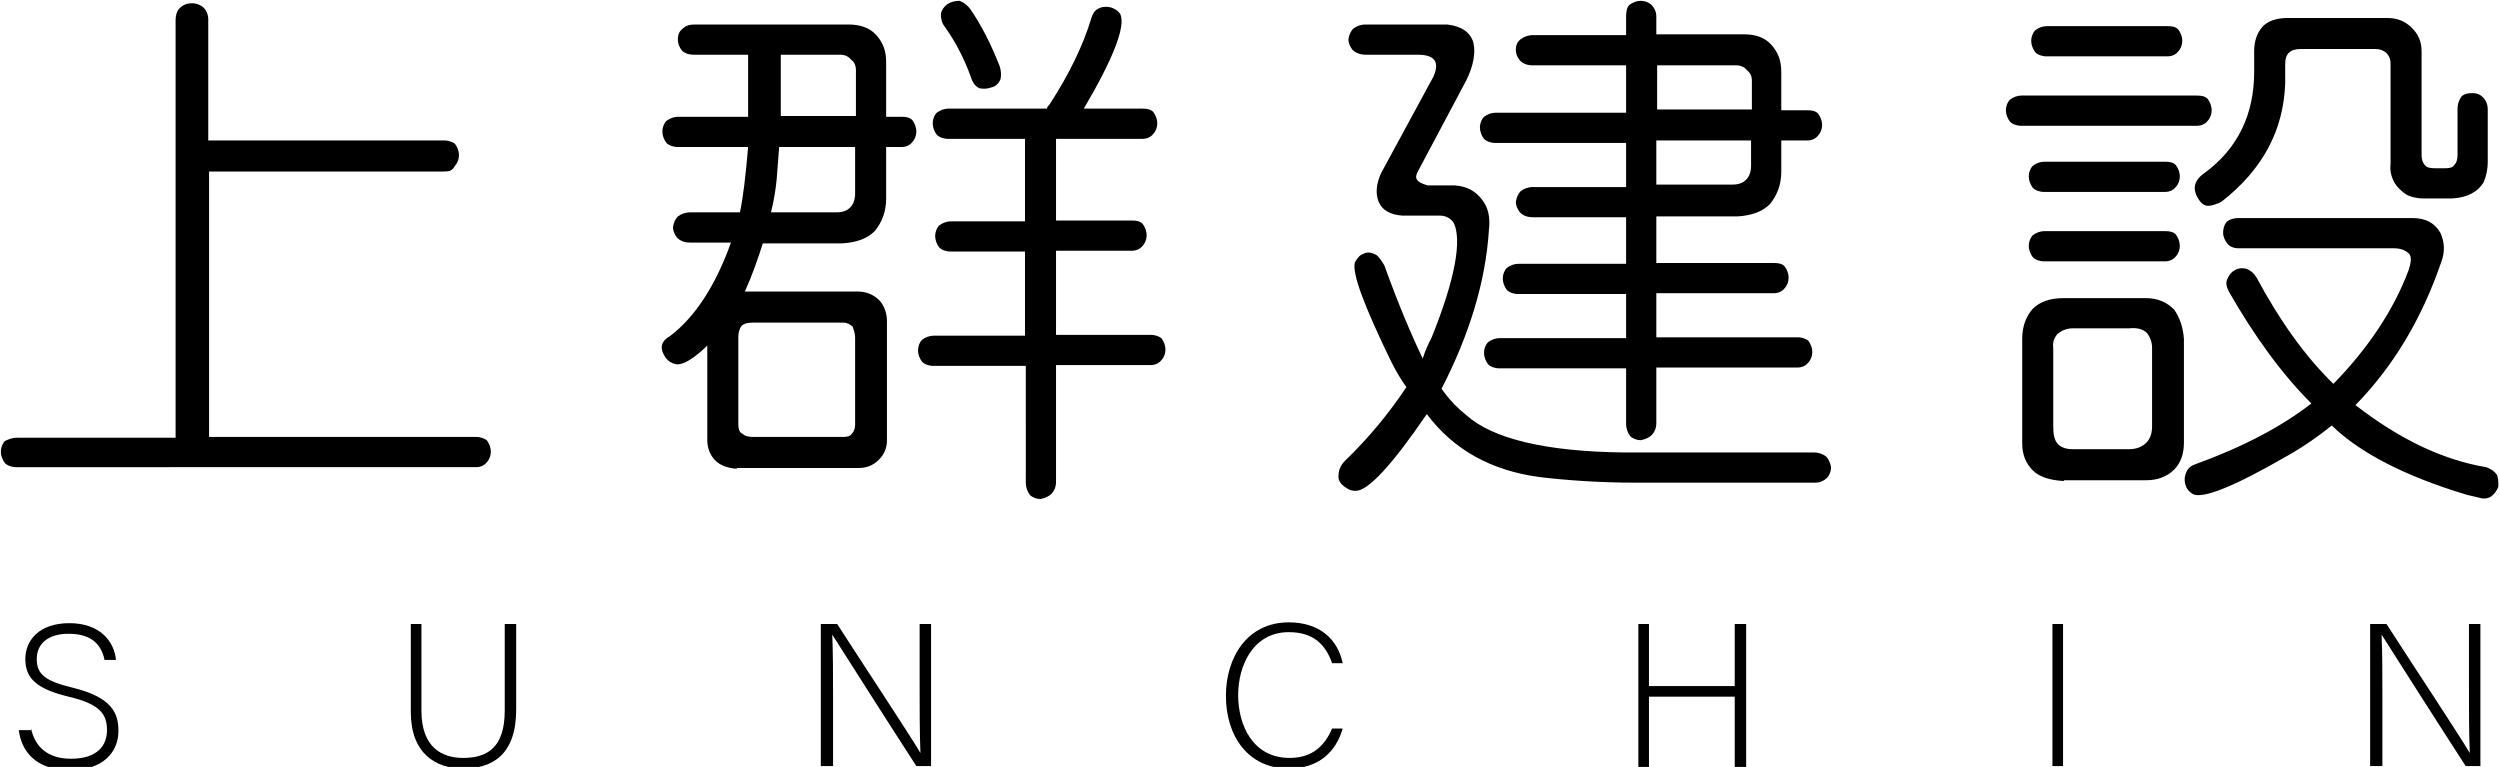
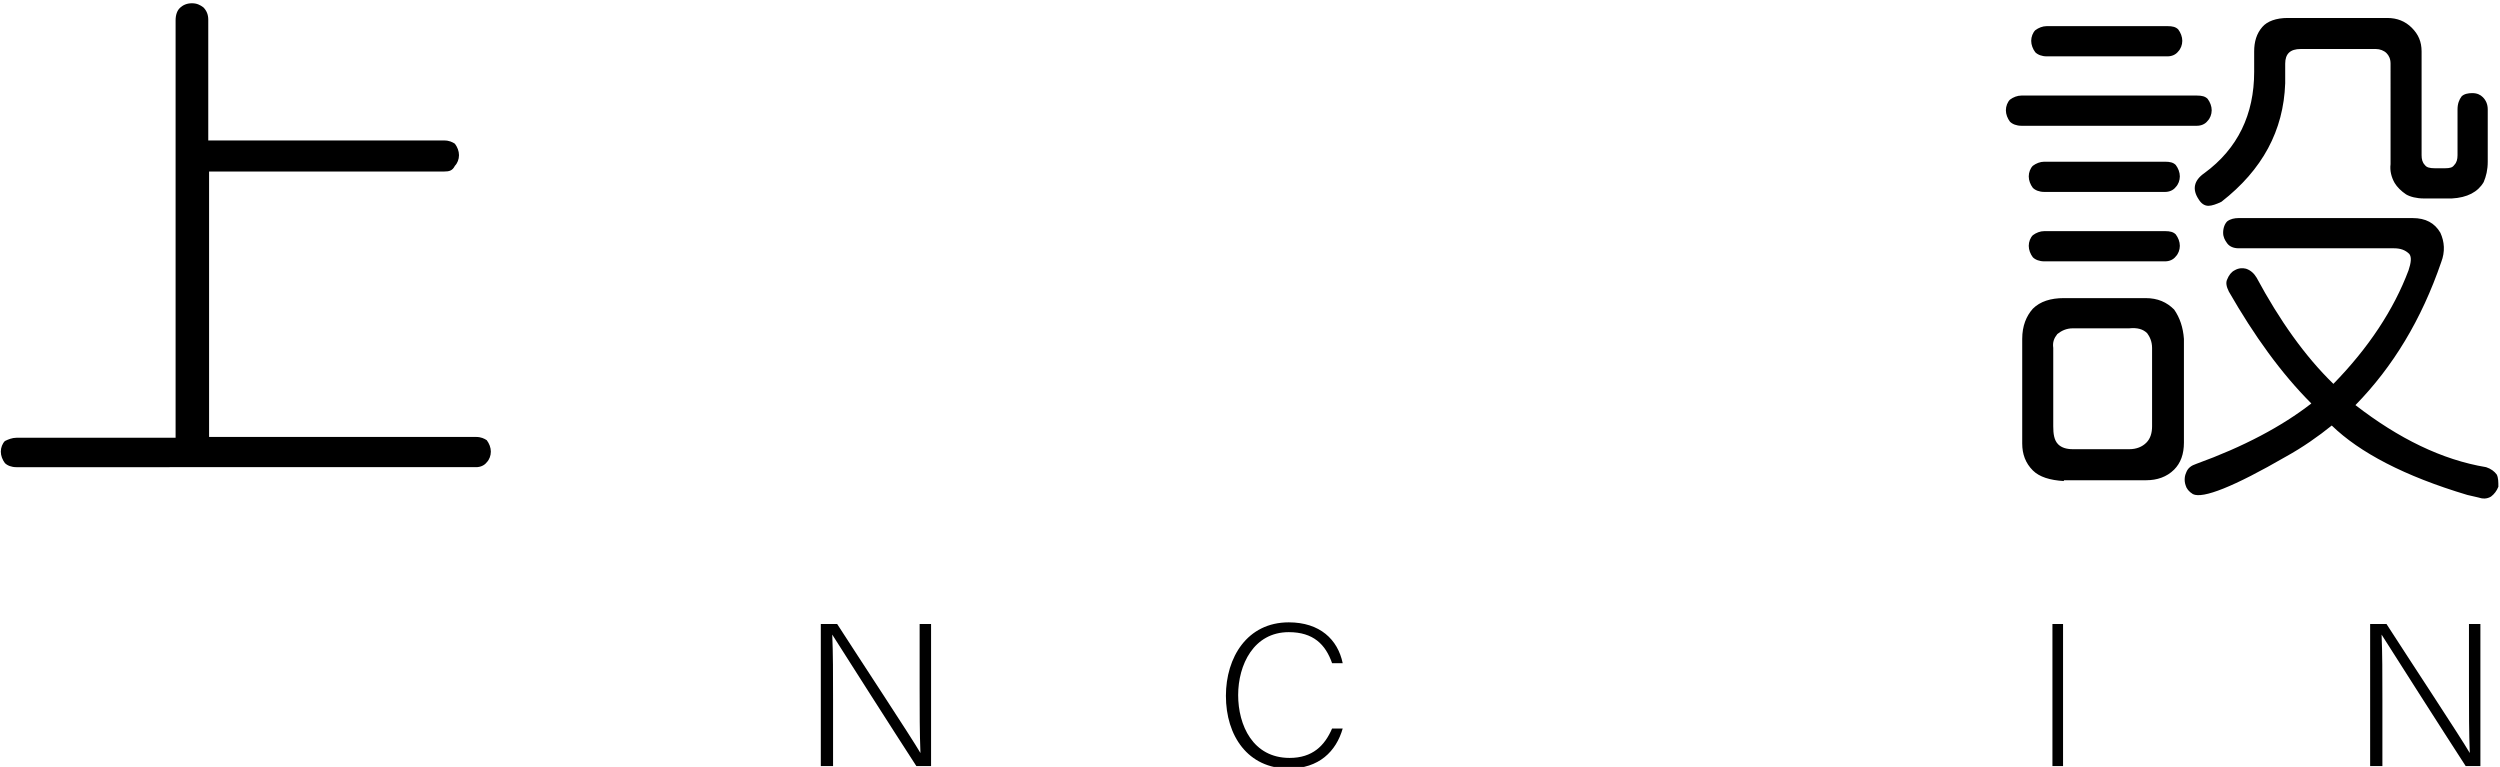
<svg xmlns="http://www.w3.org/2000/svg" xmlns:xlink="http://www.w3.org/1999/xlink" version="1.1" id="圖層_1" x="0px" y="0px" width="306.1px" height="93.9px" viewBox="0 0 306.1 93.9" enable-background="new 0 0 306.1 93.9" xml:space="preserve">
  <g>
    <defs>
      <rect id="SVGID_1_" x="-56.4" y="-57.7" width="595.3" height="841.9" />
    </defs>
    <clipPath id="SVGID_2_">
      <use xlink:href="#SVGID_1_" overflow="visible" />
    </clipPath>
    <path clip-path="url(#SVGID_2_)" d="M21.5,2.5c0-0.7,0.2-1.2,0.5-1.5c0.4-0.4,0.9-0.6,1.5-0.6c0.6,0,1,0.2,1.4,0.5   c0.4,0.4,0.6,0.9,0.6,1.5v14.8h28.9c0.6,0,1,0.2,1.3,0.4c0.3,0.4,0.5,0.9,0.5,1.4c0,0.5-0.2,1-0.5,1.3C55.4,20.9,55,21,54.4,21   H25.6v32.5h32.7c0.6,0,1,0.2,1.3,0.4c0.3,0.4,0.5,0.9,0.5,1.4c0,0.5-0.2,1-0.5,1.3c-0.3,0.4-0.8,0.6-1.3,0.6H2   c-0.6,0-1.1-0.2-1.4-0.5c-0.3-0.4-0.5-0.9-0.5-1.4c0-0.5,0.2-1,0.5-1.3C1,53.8,1.5,53.6,2,53.6h19.5V2.5z" />
-     <path clip-path="url(#SVGID_2_)" d="M90.2,57.4c-1.1-0.1-2-0.4-2.6-1c-0.7-0.7-1-1.6-1-2.5V42.3l-0.3,0.3c-1.5,1.4-2.7,2.1-3.5,2   c-0.5-0.1-0.9-0.3-1.3-0.8c-0.8-1.2-0.6-2,0.6-2.7c3-2.3,5.5-6.1,7.4-11.4h-5c-0.7,0-1.2-0.2-1.6-0.6c-0.3-0.4-0.5-0.8-0.5-1.3   c0.1-0.6,0.3-1,0.6-1.3c0.4-0.3,0.9-0.5,1.5-0.5h6.1c0.4-1.9,0.7-4.5,1-8h-8.6c-0.6,0-1.1-0.2-1.4-0.5c-0.3-0.4-0.5-0.9-0.5-1.4   c0-0.5,0.2-1,0.5-1.3c0.4-0.3,0.9-0.5,1.4-0.5h8.6V6.7h-6.6c-0.7,0-1.2-0.2-1.5-0.5C83.2,5.8,83,5.4,83,4.8c0-0.6,0.2-1,0.6-1.3   C84,3.1,84.5,3,85.1,3h18.8c1.4,0,2.6,0.4,3.4,1.3c0.8,0.9,1.2,1.9,1.2,3.3v6.7h1.9c0.6,0,1,0.1,1.3,0.4c0.3,0.4,0.5,0.9,0.5,1.4   c0,0.5-0.2,1-0.5,1.3c-0.3,0.4-0.8,0.6-1.3,0.6h-1.9v6.3c0,1.6-0.5,2.9-1.4,4c-0.9,0.9-2.2,1.4-4,1.5h-9.7   c-0.6,1.9-1.3,3.9-2.2,5.9h13.9c1,0,1.9,0.4,2.6,1.1c0.6,0.7,0.9,1.6,0.9,2.5v14.6c0,0.9-0.3,1.7-1,2.4c-0.6,0.6-1.4,1-2.4,1H90.2z    M92.2,39.5c-0.6,0-1.1,0.1-1.4,0.4c-0.3,0.4-0.4,0.9-0.4,1.4v10.7c0,0.6,0.2,1,0.5,1.1c0.3,0.3,0.8,0.4,1.3,0.4h11   c0.6,0,0.9-0.1,1.1-0.4c0.3-0.3,0.4-0.7,0.4-1.1V41.3c0-0.5-0.2-1-0.3-1.3c-0.3-0.3-0.7-0.5-1.2-0.5H92.2z M94.4,26h8   c0.8,0,1.3-0.2,1.7-0.6c0.4-0.4,0.6-1,0.6-1.7V18h-9.3c-0.1,1.4-0.2,2.7-0.3,3.9C95,23,94.8,24.4,94.4,26 M95.5,14.2h9.3V8.6   c0-0.6-0.2-1-0.6-1.3c-0.3-0.4-0.8-0.6-1.3-0.6h-7.3V14.2z M114.3,44.8c-0.6,0-1.1-0.2-1.4-0.5c-0.3-0.4-0.5-0.9-0.5-1.4   c0-0.5,0.2-1,0.5-1.3c0.4-0.3,0.9-0.5,1.4-0.5h11.2V30.8h-9.1c-0.6,0-1.1-0.2-1.4-0.5c-0.3-0.4-0.5-0.9-0.5-1.4   c0-0.5,0.2-1,0.5-1.3c0.4-0.3,0.9-0.5,1.4-0.5h9.1V17h-9.4c-0.6,0-1.1-0.2-1.4-0.5c-0.3-0.4-0.5-0.9-0.5-1.4c0-0.5,0.2-1,0.5-1.3   c0.4-0.3,0.9-0.5,1.4-0.5h12.1c0-0.2,0.1-0.3,0.3-0.5c2.4-3.7,4.1-7.2,5.1-10.5c0.2-0.7,0.5-1.1,1-1.3c0.4-0.2,0.9-0.2,1.4-0.1   c0.6,0.2,1,0.5,1.2,0.9c0.6,1.5-0.9,5.4-4.5,11.5h7.2c0.6,0,1,0.1,1.3,0.4c0.3,0.4,0.5,0.9,0.5,1.4c0,0.5-0.2,1-0.5,1.3   c-0.3,0.4-0.8,0.6-1.3,0.6h-10.6v10h9.3c0.6,0,1,0.1,1.3,0.4c0.3,0.4,0.5,0.9,0.5,1.4c0,0.5-0.2,1-0.5,1.3   c-0.3,0.4-0.8,0.6-1.3,0.6h-9.3v10.3h11.6c0.6,0,1,0.2,1.3,0.4c0.3,0.4,0.5,0.9,0.5,1.4c0,0.5-0.2,1-0.5,1.3   c-0.3,0.4-0.8,0.6-1.3,0.6h-11.6V59c0,0.6-0.2,1.1-0.6,1.5c-0.3,0.3-0.8,0.5-1.3,0.6c-0.5,0-1-0.2-1.3-0.5   c-0.3-0.4-0.5-0.9-0.5-1.5V44.8H114.3z M115.2,1.7c0.1-0.5,0.4-0.9,0.8-1.2c0.5-0.3,1-0.4,1.5-0.4c0.5,0.2,0.9,0.5,1.3,1   c1.3,1.9,2.5,4.2,3.6,7c0.2,0.6,0.2,1.2,0.1,1.6c-0.2,0.5-0.6,0.9-1.1,1c-0.6,0.2-1,0.2-1.5,0.1c-0.4-0.2-0.8-0.6-1-1.3   c-0.9-2.5-2-4.5-3.2-6.2C115.3,2.8,115.2,2.3,115.2,1.7" />
-     <path clip-path="url(#SVGID_2_)" d="M175.3,41.3c2.9-7.2,3.7-11.9,2.7-14c-0.4-0.6-1-0.9-1.7-0.9h-4.6c-1.5-0.1-2.5-0.7-2.9-1.7   c-0.4-1-0.3-2.2,0.3-3.5l6.4-11.8c0.8-1.8,0.2-2.7-1.9-2.7h-6.4c-0.6,0-1.2-0.2-1.6-0.6c-0.3-0.4-0.5-0.8-0.5-1.3   c0.1-0.6,0.3-1,0.6-1.3c0.4-0.3,0.9-0.5,1.5-0.5h10c1.7,0.2,2.8,0.9,3.2,2.2c0.3,1.3,0,2.9-0.9,4.7l-5.9,11.1   c-0.2,0.4-0.3,0.7-0.1,1c0.2,0.3,0.6,0.5,1.3,0.7h3.3c1.5,0.1,2.6,0.7,3.4,1.8c0.7,0.9,1,2.1,0.8,3.7c-0.4,6.3-2.4,12.8-5.8,19.4   c0.1,0.1,0.2,0.3,0.3,0.4c0.8,1.1,1.7,2,2.7,2.8c3.2,2.9,9.7,4.5,19.4,4.6h23.2c0.6,0,1.1,0.2,1.5,0.5c0.3,0.3,0.5,0.8,0.6,1.3   c0,0.5-0.2,1-0.5,1.3c-0.4,0.4-0.9,0.6-1.5,0.6h-21.8c-4.6,0-8.7-0.3-12-0.7c-5.8-0.8-10.4-3.3-13.7-7.7c-4.3,6.3-7.2,9.4-8.7,9.4   c-0.6,0-1-0.2-1.5-0.6c-0.5-0.4-0.7-0.9-0.6-1.4c0-0.6,0.3-1.2,0.8-1.7c2.8-2.7,5.3-5.7,7.5-9c-0.8-1.1-1.4-2.2-1.9-3.2   c-3.3-6.8-4.8-10.8-4.4-12.1c0.3-0.5,0.6-0.9,1-1c0.5-0.3,1-0.2,1.6,0.1c0.4,0.3,0.7,0.8,1,1.3c1.7,4.7,3.3,8.5,4.7,11.4   C174.5,42.9,174.9,42.1,175.3,41.3 M183.6,45.1c-0.6,0-1.1-0.2-1.4-0.5c-0.3-0.4-0.5-0.9-0.5-1.4c0-0.5,0.2-1,0.5-1.3   c0.4-0.3,0.9-0.5,1.4-0.5h15.5v-5.4h-13.2c-0.6,0-1.1-0.2-1.4-0.5c-0.3-0.4-0.5-0.9-0.5-1.4c0-0.5,0.2-1,0.5-1.3   c0.4-0.3,0.9-0.5,1.4-0.5h13.2v-5.7h-11.4c-0.7,0-1.2-0.2-1.6-0.6c-0.3-0.4-0.5-0.8-0.5-1.3c0.1-0.6,0.3-1,0.6-1.3   c0.4-0.3,0.9-0.5,1.5-0.5h11.4v-5.4h-16c-0.6,0-1.1-0.2-1.4-0.5c-0.3-0.4-0.5-0.9-0.5-1.4c0-0.5,0.2-1,0.5-1.3   c0.4-0.3,0.9-0.5,1.4-0.5h16V8h-11.4c-0.7,0-1.2-0.2-1.5-0.5c-0.4-0.4-0.6-0.9-0.6-1.4c0-0.6,0.2-1,0.6-1.3   c0.4-0.3,0.9-0.5,1.5-0.5h11.4V2c0-0.6,0.1-1.1,0.4-1.4c0.4-0.3,0.9-0.5,1.4-0.5c0.5,0,1,0.2,1.3,0.5c0.4,0.4,0.6,0.9,0.6,1.4v2.2   h10.7c1.5,0,2.6,0.4,3.4,1.3c0.8,0.9,1.2,1.9,1.2,3.3v4.7h3.2c0.6,0,1,0.1,1.3,0.4c0.3,0.4,0.5,0.9,0.5,1.4c0,0.5-0.2,1-0.5,1.3   c-0.3,0.4-0.8,0.6-1.3,0.6h-3.2V21c0,1.6-0.5,2.9-1.4,4c-0.9,0.9-2.2,1.4-4,1.5h-9.9v5.7h14.4c0.6,0,1,0.1,1.3,0.4   c0.3,0.4,0.5,0.9,0.5,1.4c0,0.5-0.2,1-0.5,1.3c-0.3,0.4-0.8,0.6-1.3,0.6h-14.4v5.4h17.3c0.6,0,1,0.2,1.3,0.4   c0.3,0.4,0.5,0.9,0.5,1.4c0,0.5-0.2,1-0.5,1.3c-0.3,0.4-0.8,0.6-1.3,0.6h-17.3v6.8c0,0.6-0.2,1.1-0.6,1.5c-0.3,0.3-0.8,0.5-1.3,0.6   c-0.5,0-1-0.2-1.3-0.5c-0.3-0.4-0.5-0.9-0.5-1.5v-6.8H183.6z M202.9,13.4h11.6V9.9c0-0.6-0.2-1-0.6-1.3c-0.3-0.4-0.8-0.6-1.3-0.6   h-9.7V13.4z M202.9,22.6h9.2c0.8,0,1.3-0.2,1.7-0.6c0.4-0.4,0.6-1,0.6-1.7v-3.1h-11.6V22.6z" />
    <path clip-path="url(#SVGID_2_)" d="M269,11.7c0.6,0,1,0.1,1.3,0.4c0.3,0.4,0.5,0.9,0.5,1.4c0,0.5-0.2,1-0.5,1.3   c-0.3,0.4-0.8,0.6-1.3,0.6h-21.5c-0.6,0-1.1-0.2-1.4-0.5c-0.3-0.4-0.5-0.9-0.5-1.4c0-0.5,0.2-1,0.5-1.3c0.4-0.3,0.9-0.5,1.4-0.5   H269z M252.7,58.9c-1.7-0.1-3-0.5-3.8-1.3c-0.9-0.9-1.3-2-1.3-3.3V41.5c0-1.6,0.5-2.8,1.3-3.7c0.9-0.9,2.2-1.3,3.8-1.3h10   c1.5,0,2.6,0.5,3.5,1.4c0.7,1,1.1,2.2,1.2,3.6v12.7c0,1.4-0.4,2.5-1.2,3.3c-0.9,0.9-2.1,1.3-3.4,1.3H252.7z M265.1,19.8   c0.6,0,1,0.1,1.3,0.4c0.3,0.4,0.5,0.9,0.5,1.4c0,0.5-0.2,1-0.5,1.3c-0.3,0.4-0.8,0.6-1.3,0.6h-14.8c-0.6,0-1.1-0.2-1.4-0.5   c-0.3-0.4-0.5-0.9-0.5-1.4c0-0.5,0.2-1,0.5-1.3c0.4-0.3,0.9-0.5,1.4-0.5H265.1z M265.1,28.3c0.6,0,1,0.1,1.3,0.4   c0.3,0.4,0.5,0.9,0.5,1.4c0,0.5-0.2,1-0.5,1.3c-0.3,0.4-0.8,0.6-1.3,0.6h-14.8c-0.6,0-1.1-0.2-1.4-0.5c-0.3-0.4-0.5-0.9-0.5-1.4   c0-0.5,0.2-1,0.5-1.3c0.4-0.3,0.9-0.5,1.4-0.5H265.1z M265.4,3.2c0.6,0,1,0.1,1.3,0.4c0.3,0.4,0.5,0.9,0.5,1.4c0,0.5-0.2,1-0.5,1.3   c-0.3,0.4-0.8,0.6-1.3,0.6h-14.8c-0.6,0-1.1-0.2-1.4-0.5c-0.3-0.4-0.5-0.9-0.5-1.4c0-0.5,0.2-1,0.5-1.3c0.4-0.3,0.9-0.5,1.4-0.5   H265.4z M253.8,40.2c-0.8,0-1.4,0.3-1.9,0.7c-0.4,0.5-0.6,1-0.5,1.7v9.6c0,0.9,0.1,1.7,0.6,2.2c0.4,0.4,1,0.6,1.8,0.6h6.9   c0.9,0,1.6-0.3,2.1-0.8c0.5-0.5,0.7-1.2,0.7-2v-9.6c0-0.8-0.3-1.4-0.6-1.8c-0.5-0.5-1.2-0.7-2.2-0.6H253.8z M279.9,55.9   c-6.4,3.7-10.2,5.2-11.4,4.6c-0.5-0.3-0.8-0.7-0.9-1.1c-0.2-0.6-0.1-1.2,0.1-1.6c0.2-0.5,0.6-0.8,1.2-1c5.8-2.1,10.5-4.6,14.1-7.4   c-3.7-3.7-7-8.3-10.1-13.7c-0.3-0.6-0.4-1.1-0.2-1.5c0.2-0.5,0.5-0.9,0.9-1.1c0.5-0.3,1-0.3,1.4-0.2c0.6,0.2,1,0.6,1.3,1.1   c2.8,5.2,5.9,9.6,9.4,13c4.3-4.4,7.4-9.1,9.2-13.9c0.3-0.9,0.4-1.6,0.1-2c-0.5-0.5-1.1-0.7-1.9-0.7h-19c-0.6,0-1.1-0.2-1.4-0.6   c-0.3-0.4-0.5-0.8-0.5-1.3c0-0.6,0.2-1.1,0.5-1.4c0.4-0.3,0.9-0.4,1.4-0.4h21.3c1.6,0,2.7,0.6,3.4,1.8c0.5,1.1,0.6,2.3,0.1,3.6   c-2.4,7-5.9,12.8-10.5,17.5c5.3,4.1,10.6,6.7,16,7.6c0.6,0.2,1,0.5,1.3,0.9c0.2,0.4,0.2,0.9,0.2,1.5c-0.2,0.5-0.5,0.9-0.9,1.2   c-0.5,0.3-1,0.3-1.6,0.1c-0.4-0.1-0.9-0.2-1.3-0.3c-7.7-2.3-13.2-5.2-16.6-8.5C283.9,53.4,281.9,54.8,279.9,55.9 M279.8,7.8v2.4   c-0.2,5.8-2.8,10.6-7.8,14.5c-0.6,0.3-1.2,0.5-1.6,0.5c-0.5,0-0.9-0.3-1.2-0.8c-0.8-1.2-0.6-2.3,0.7-3.2c4.1-3,6.1-7.2,6.1-12.4   V6.3c0-1.2,0.3-2.2,1-3c0.6-0.7,1.7-1.1,3.1-1.1h12.2c1.2,0,2.2,0.4,3,1.2c0.8,0.8,1.2,1.7,1.2,2.9V19c0,0.5,0.1,0.9,0.4,1.2   c0.2,0.3,0.6,0.4,1.2,0.4h1.3c0.6,0,0.9-0.1,1.1-0.4c0.3-0.3,0.4-0.7,0.4-1.2v-5.6c0-0.7,0.2-1.2,0.5-1.6c0.3-0.3,0.8-0.4,1.3-0.4   c0.6,0,1,0.2,1.3,0.5c0.4,0.4,0.6,0.9,0.6,1.5v6.4c0,1-0.2,1.8-0.5,2.5c-0.7,1.2-2,1.9-3.9,2h-3.4c-0.9,0-1.7-0.2-2.2-0.5   c-0.6-0.4-1.1-0.9-1.4-1.4c-0.4-0.7-0.6-1.5-0.5-2.3V7.8c0-0.6-0.2-1-0.5-1.3c-0.3-0.3-0.8-0.5-1.3-0.5h-9.2   C280.4,6,279.8,6.6,279.8,7.8" />
-     <path clip-path="url(#SVGID_2_)" d="M3.8,89.2c0.5,2.3,2.1,3.7,4.9,3.7c3.2,0,4.4-1.6,4.4-3.5c0-2-0.9-3.2-4.7-4.1   c-3.7-0.9-5.3-2.1-5.3-4.6c0-2.3,1.7-4.4,5.4-4.4c3.8,0,5.5,2.3,5.7,4.5h-1.4c-0.4-1.9-1.6-3.2-4.4-3.2c-2.5,0-3.9,1.2-3.9,3.1   c0,1.9,1.1,2.7,4.4,3.5c4.9,1.2,5.6,3.2,5.6,5.3c0,2.6-1.9,4.8-5.9,4.8c-4.4,0-6-2.5-6.3-4.9H3.8z" />
-     <path clip-path="url(#SVGID_2_)" d="M51.6,76.4V87c0,4.6,2.6,5.8,5.1,5.8c2.9,0,5.1-1.2,5.1-5.8V76.4h1.4v10.5   c0,5.5-2.9,7.2-6.5,7.2c-3.4,0-6.4-1.9-6.4-6.9V76.4H51.6z" />
    <path clip-path="url(#SVGID_2_)" d="M100.5,93.9V76.4h2c2.7,4.2,9.1,13.9,10.2,15.8h0c-0.1-2.5-0.1-5.1-0.1-7.9v-7.9h1.4v17.4h-1.8   c-2.6-4-9.1-14.2-10.3-16.1h0c0.1,2.3,0.1,4.8,0.1,8v8.1H100.5z" />
    <path clip-path="url(#SVGID_2_)" d="M164.4,89.2c-0.8,2.8-2.9,4.9-6.6,4.9c-5,0-7.7-4-7.7-8.9c0-4.7,2.6-9,7.7-9c3.8,0,6,2.1,6.6,5   h-1.3c-0.8-2.3-2.3-3.8-5.3-3.8c-4.3,0-6.2,4-6.2,7.7c0,3.7,1.8,7.7,6.3,7.7c2.8,0,4.3-1.5,5.2-3.6H164.4z" />
-     <polygon clip-path="url(#SVGID_2_)" points="200.6,76.4 201.9,76.4 201.9,84 212.4,84 212.4,76.4 213.8,76.4 213.8,93.9    212.4,93.9 212.4,85.3 201.9,85.3 201.9,93.9 200.6,93.9  " />
    <rect x="251.3" y="76.4" clip-path="url(#SVGID_2_)" width="1.3" height="17.4" />
    <path clip-path="url(#SVGID_2_)" d="M290.2,93.9V76.4h2c2.7,4.2,9.1,13.9,10.2,15.8h0c-0.1-2.5-0.1-5.1-0.1-7.9v-7.9h1.4v17.4h-1.8   c-2.6-4-9.1-14.2-10.3-16.1h0c0.1,2.3,0.1,4.8,0.1,8v8.1H290.2z" />
  </g>
</svg>